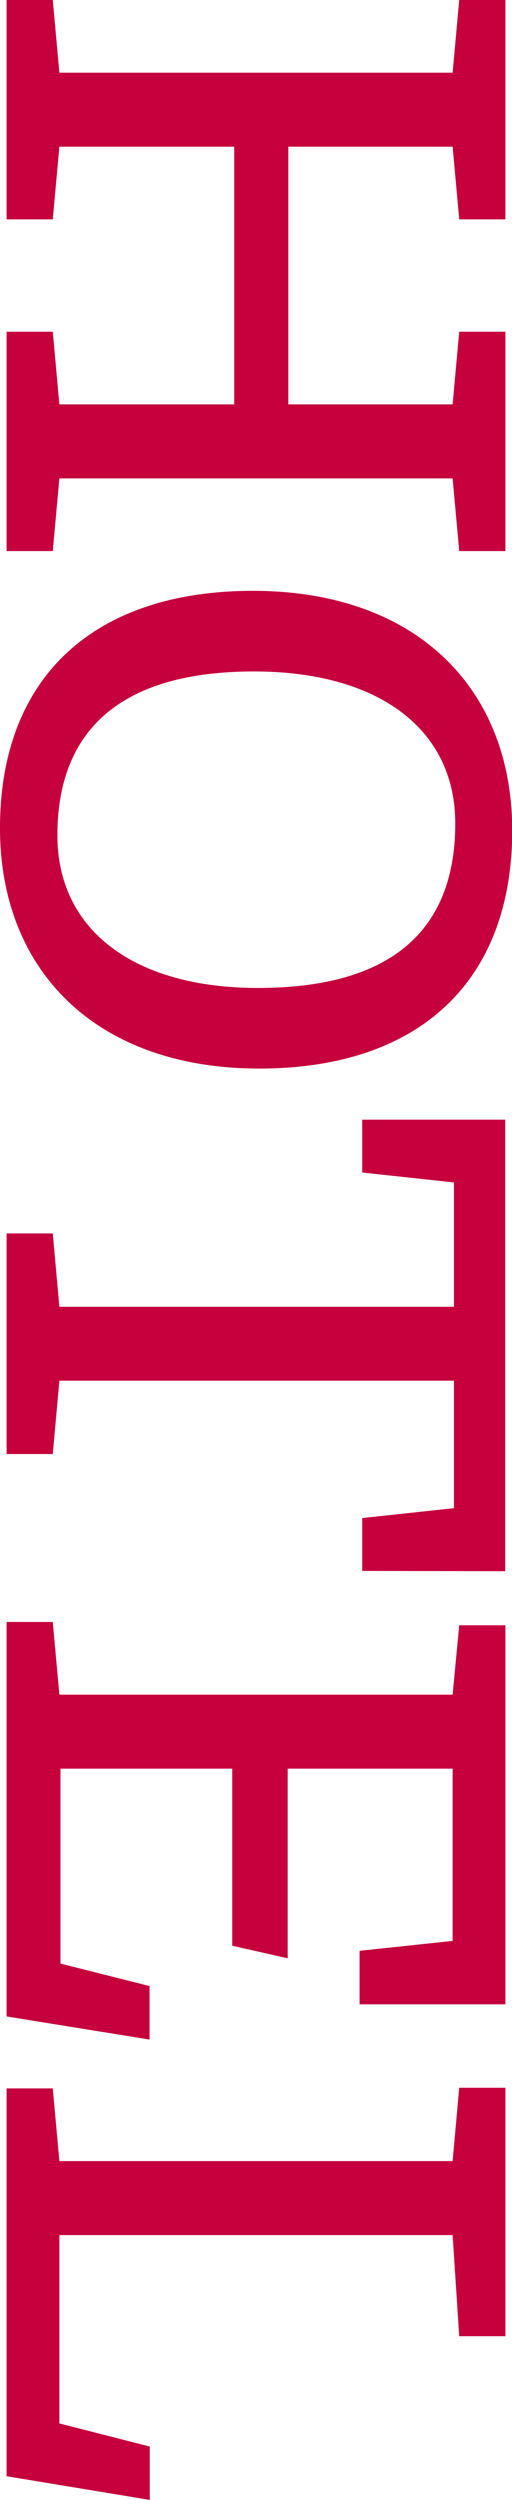
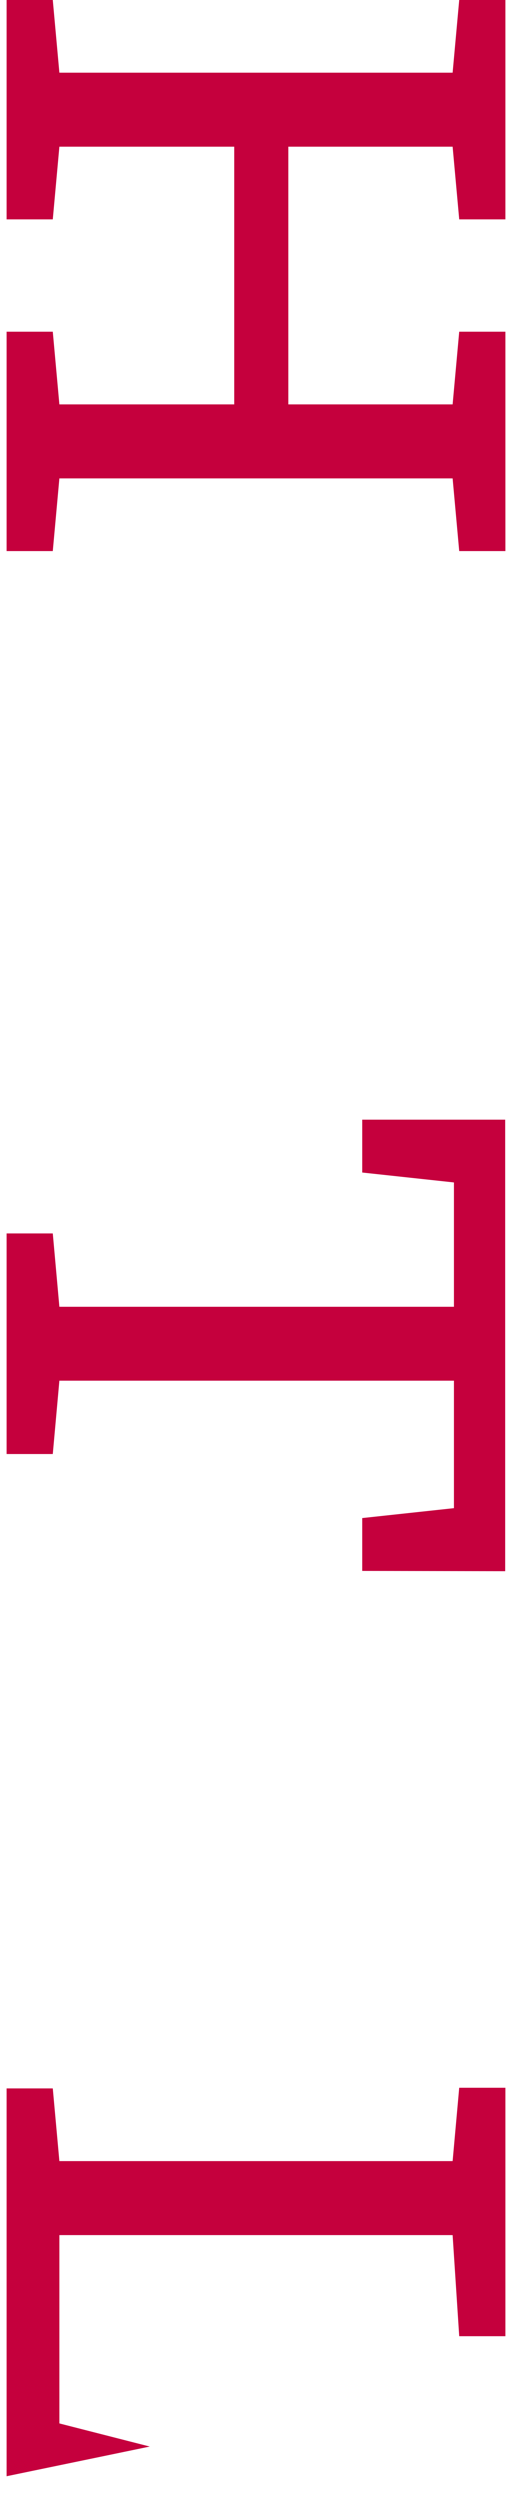
<svg xmlns="http://www.w3.org/2000/svg" id="レイヤー_1" data-name="レイヤー 1" width="93.12" height="454.02" viewBox="0 0 93.12 454.02">
  <title>アートボード 1</title>
  <g id="レイヤー_2" data-name="レイヤー 2">
    <g id="レイヤー_2-2" data-name="レイヤー 2-2">
      <g id="レイヤー_9" data-name="レイヤー 9">
        <path d="M10.8,86.88l-1.2,13.2H1.2V60.24H9.6l1.2,13.2H42.6V26.64H10.8L9.6,39.84H1.2V0H9.6l1.2,13.2H82.32L83.52,0h8.4V39.84h-8.4l-1.2-13.2H52.44v46.8H82.32l1.2-13.2h8.4v39.84h-8.4l-1.2-13.2Z" fill="#c5003d" />
-         <path d="M47.16,194.06C17.64,194.06,0,176.42,0,150.38,0,122.9,17.16,107.3,46,107.3c29.52,0,47.16,17.52,47.16,43.56C93.12,178.46,76,194.06,47.16,194.06Zm-.24-14.64c24.24,0,35.88-10.44,35.88-29.88,0-17.16-14-27.6-36.6-27.6-24.12,0-35.76,10.56-35.76,29.76C10.44,169,24.48,179.42,46.92,179.42Z" fill="#c5003d" />
        <path d="M65.88,285.29v-9.6l16.68-1.8V250.74H10.8L9.6,264.06H1.2V224H9.6l1.2,13.32H82.56V214.74l-16.68-1.8v-9.6h26v82Z" fill="#c5003d" />
-         <path d="M1.2,366.2V294.56H9.6l1.2,13.2H82.32l1.2-12.6h8.4V364H65.4v-9.72l16.92-1.8V321.2h-30v34.44l-10.08-2.28V321.2H11v35.4l16.2,4.08v9.72Z" fill="#c5003d" />
-         <path d="M1.2,449.7V379.27H9.6l1.2,13.2H82.32l1.2-13.32h8.4v45.12h-8.4l-1.2-18.36H10.8v34.2l16.44,4.2V454Z" fill="#c5003d" />
+         <path d="M1.2,449.7V379.27H9.6l1.2,13.2H82.32l1.2-13.32h8.4v45.12h-8.4l-1.2-18.36H10.8v34.2l16.44,4.2Z" fill="#c5003d" />
      </g>
    </g>
  </g>
</svg>